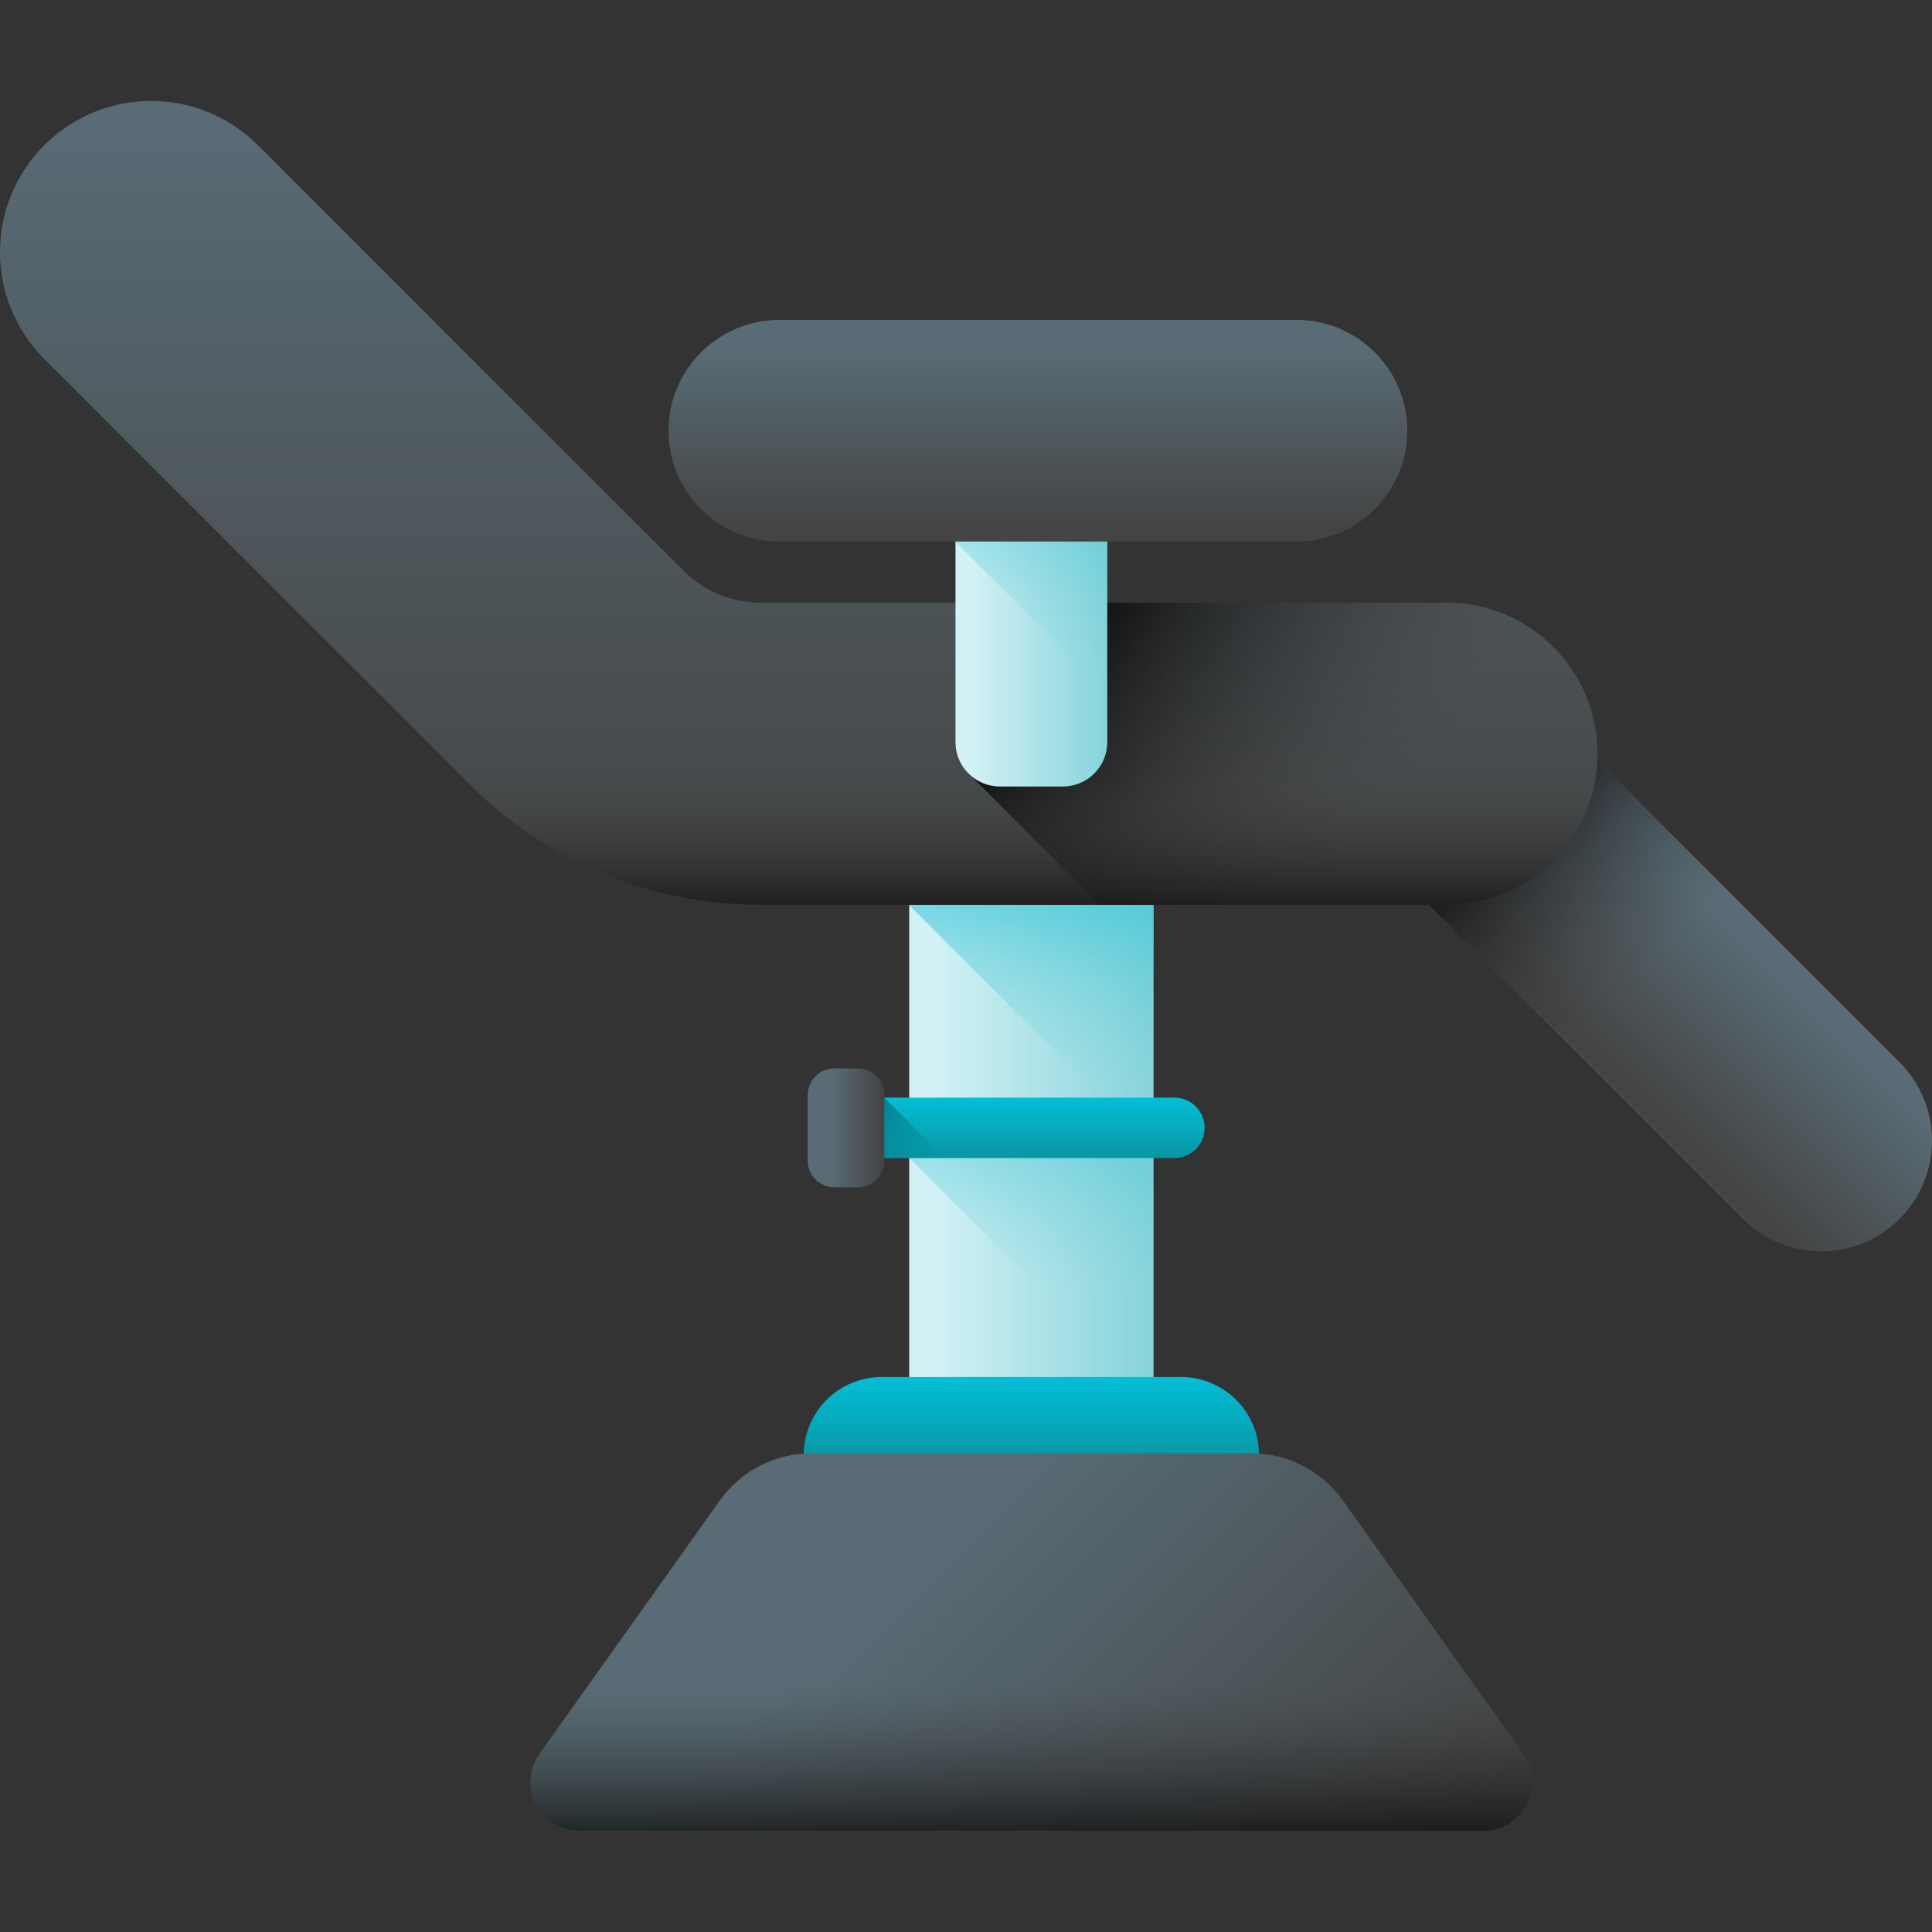
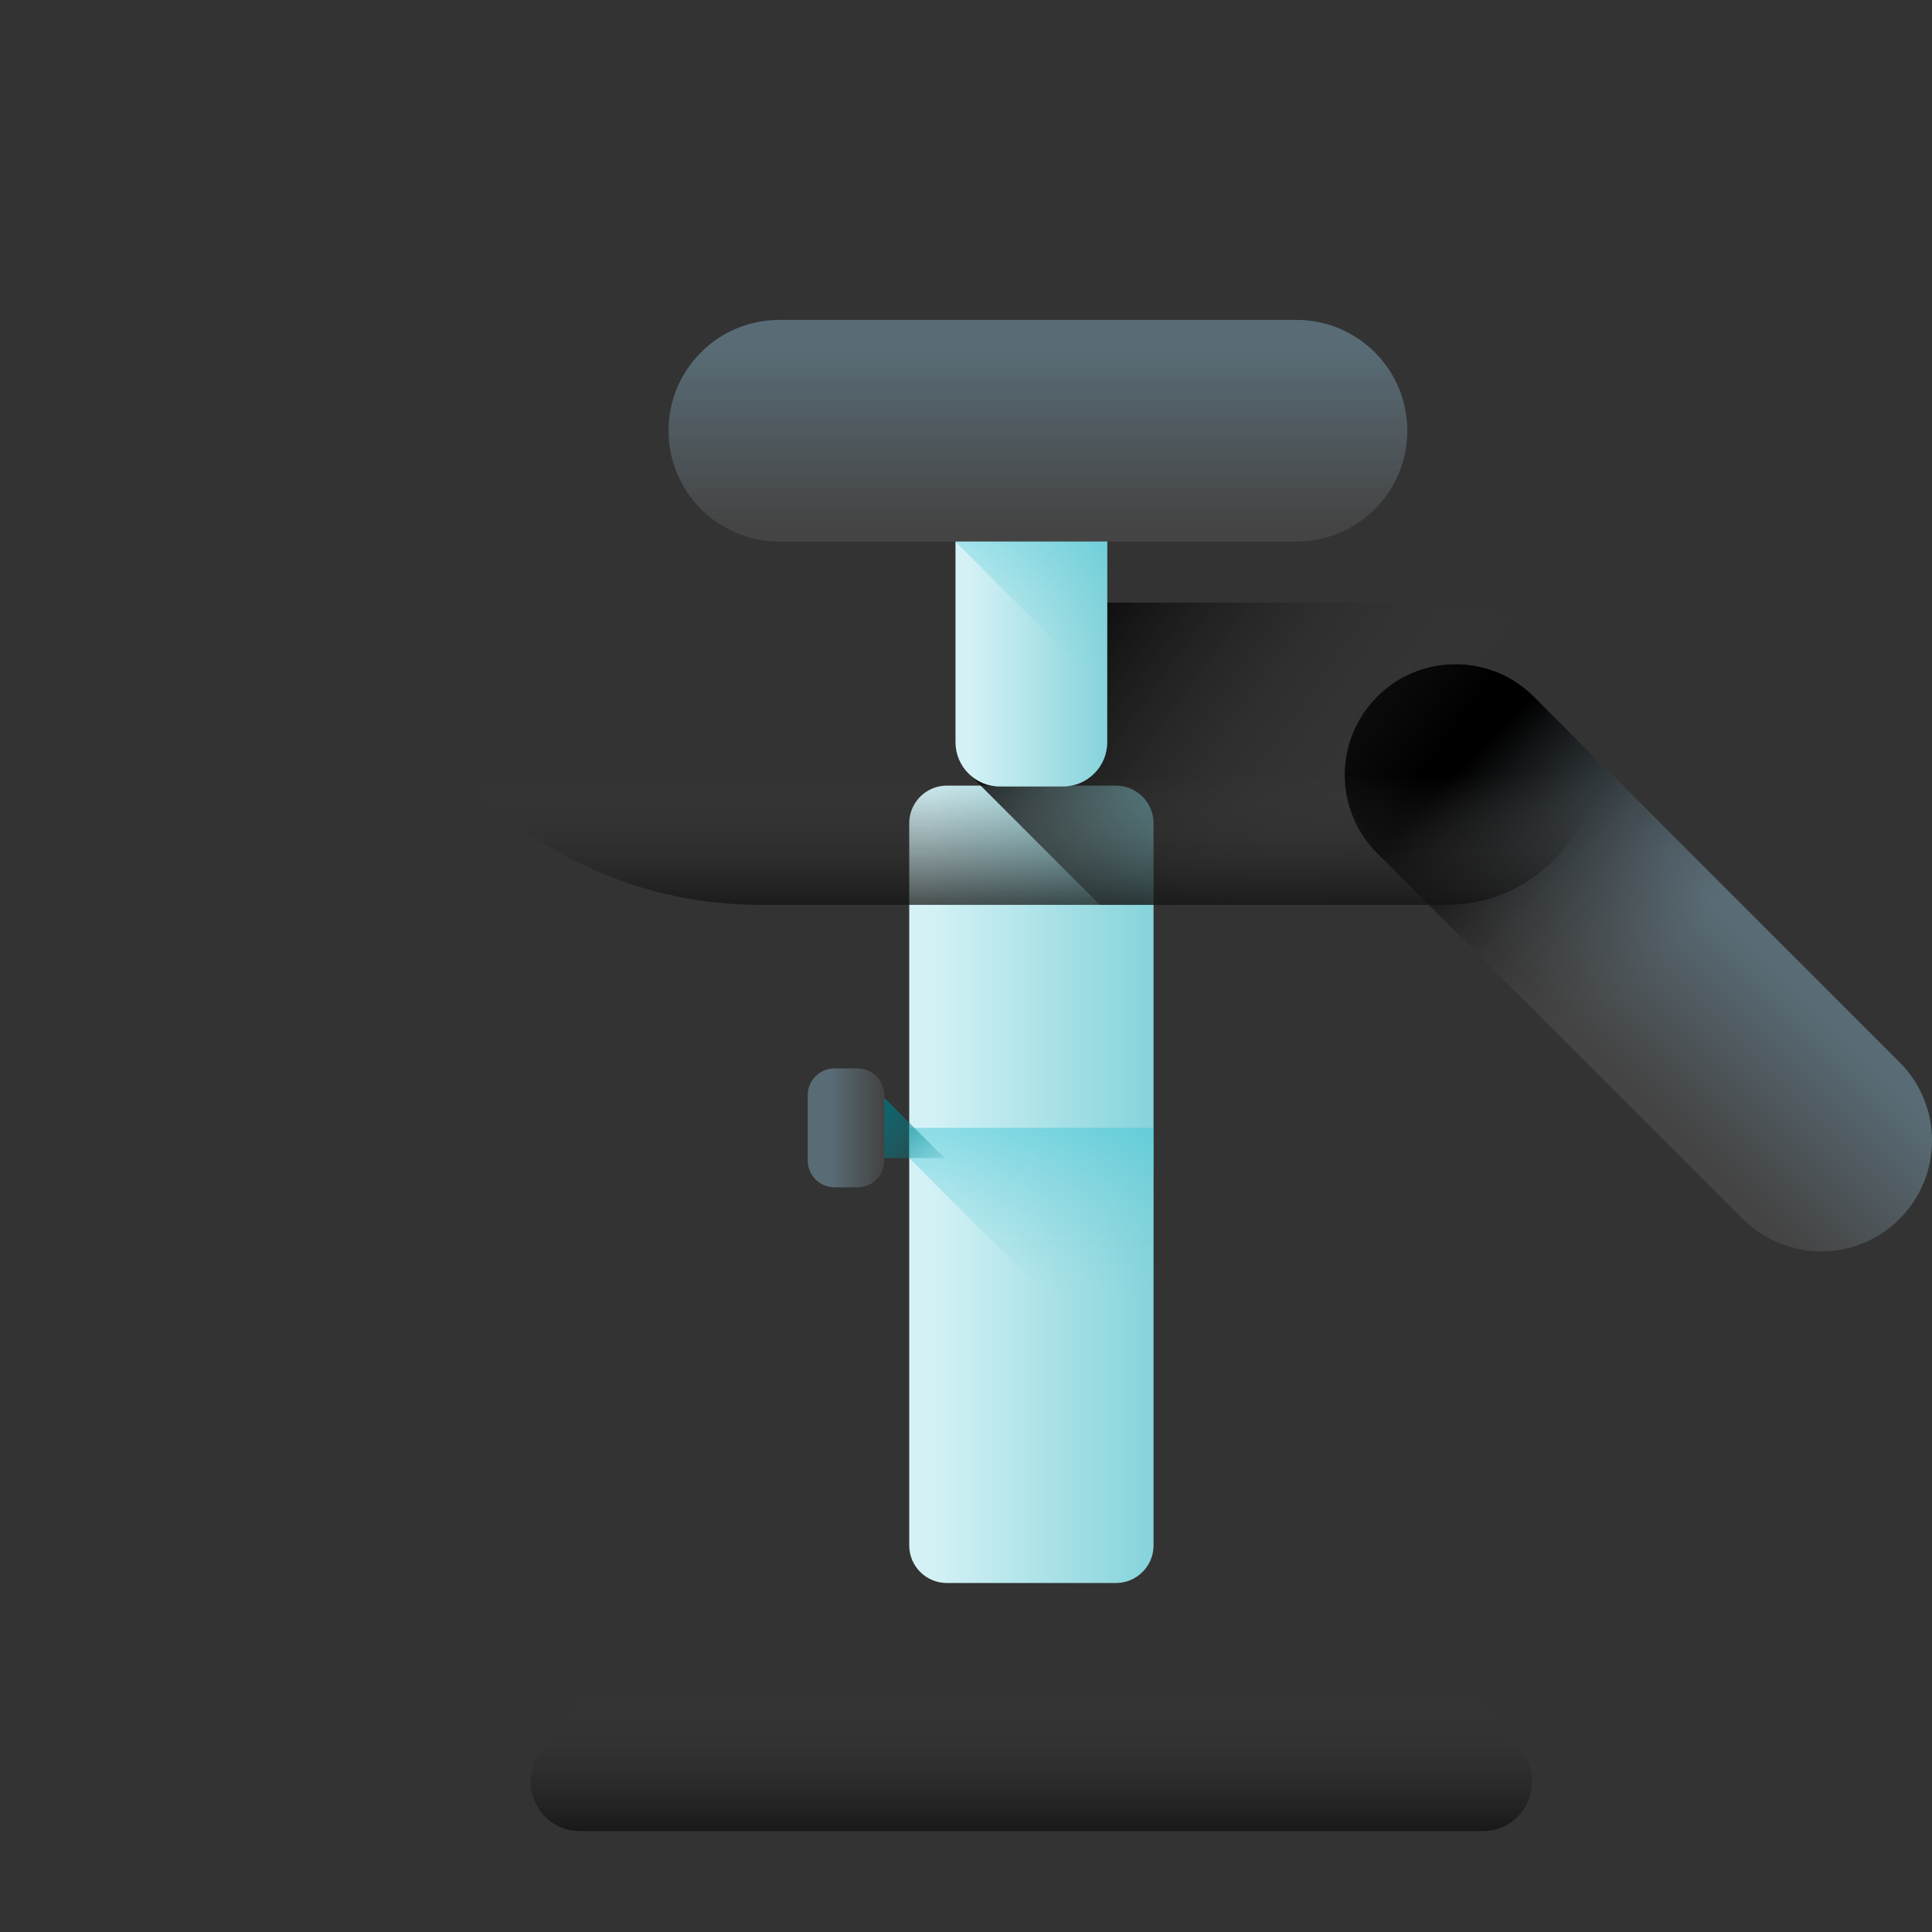
<svg xmlns="http://www.w3.org/2000/svg" xmlns:xlink="http://www.w3.org/1999/xlink" id="Capa_1" enable-background="new 0 0 510 510" height="512" viewBox="0 0 510 510" width="512">
  <rect x="0" y="0" width="510" height="510" fill="#333333" stroke="none" />
  <linearGradient id="lg1">
    <stop offset="0" stop-color="#d4f2f6" />
    <stop offset="1" stop-color="#75cdd5" />
  </linearGradient>
  <linearGradient id="SVGID_1_" gradientTransform="matrix(0 1 1 0 -363.952 363.952)" gradientUnits="userSpaceOnUse" x1="-51.323" x2="-51.323" xlink:href="#lg1" y1="609.455" y2="680.846" />
  <linearGradient id="lg2">
    <stop offset="0" stop-color="#75cdd5" stop-opacity="0" />
    <stop offset="1" stop-color="#03bed7" />
  </linearGradient>
  <linearGradient id="SVGID_2_" gradientUnits="userSpaceOnUse" x1="272.258" x2="272.258" xlink:href="#lg2" y1="287.269" y2="205.477" />
  <linearGradient id="SVGID_3_" gradientUnits="userSpaceOnUse" x1="272.258" x2="272.258" xlink:href="#lg2" y1="340.811" y2="251.984" />
  <linearGradient id="lg3">
    <stop offset="0" stop-color="#03bed7" />
    <stop offset="1" stop-color="#0996a4" />
  </linearGradient>
  <linearGradient id="SVGID_4_" gradientUnits="userSpaceOnUse" x1="272.258" x2="272.258" xlink:href="#lg3" y1="363.504" y2="385.591" />
  <linearGradient id="lg4">
    <stop offset="0" stop-color="#596c76" />
    <stop offset="1" stop-color="#444" />
  </linearGradient>
  <linearGradient id="SVGID_5_" gradientUnits="userSpaceOnUse" x1="231.389" x2="339.151" xlink:href="#lg4" y1="419.734" y2="527.495" />
  <linearGradient id="lg5">
    <stop offset="0" stop-color="#444" stop-opacity="0" />
    <stop offset="1" />
  </linearGradient>
  <linearGradient id="SVGID_6_" gradientUnits="userSpaceOnUse" x1="272.258" x2="272.258" xlink:href="#lg5" y1="444.654" y2="495.624" />
  <linearGradient id="SVGID_7_" gradientUnits="userSpaceOnUse" x1="449.675" x2="414.973" xlink:href="#lg4" y1="235.625" y2="270.327" />
  <linearGradient id="SVGID_8_" gradientUnits="userSpaceOnUse" x1="435.992" x2="384.225" y1="256.327" y2="204.56">
    <stop offset="0" stop-color="#444" stop-opacity="0" />
    <stop offset=".075" stop-color="#3e3e3e" stop-opacity=".075" />
    <stop offset=".69" stop-color="#111" stop-opacity=".69" />
    <stop offset="1" />
  </linearGradient>
  <linearGradient id="SVGID_9_" gradientUnits="userSpaceOnUse" x1="210.857" x2="210.857" xlink:href="#lg4" y1="26.647" y2="238.859" />
  <linearGradient id="SVGID_10_" gradientUnits="userSpaceOnUse" x1="367.062" x2="278.239" xlink:href="#lg5" y1="216.495" y2="153.202" />
  <linearGradient id="SVGID_11_" gradientUnits="userSpaceOnUse" x1="272.258" x2="272.258" xlink:href="#lg3" y1="289.751" y2="305.707" />
  <linearGradient id="SVGID_12_" gradientUnits="userSpaceOnUse" x1="247.385" x2="222.807" y1="315.156" y2="290.579">
    <stop offset="0" stop-color="#0996a4" stop-opacity="0" />
    <stop offset="1" stop-color="#016a74" />
  </linearGradient>
  <linearGradient id="SVGID_13_" gradientUnits="userSpaceOnUse" x1="219.071" x2="232.94" xlink:href="#lg4" y1="297.729" y2="297.729" />
  <linearGradient id="SVGID_14_" gradientUnits="userSpaceOnUse" x1="265.624" x2="265.624" xlink:href="#lg5" y1="204.651" y2="251.59" />
  <linearGradient id="SVGID_15_" gradientTransform="matrix(0 -1 1 0 168.048 341.952)" gradientUnits="userSpaceOnUse" x1="182.98" x2="182.98" xlink:href="#lg1" y1="87.592" y2="131.934" />
  <linearGradient id="SVGID_16_" gradientUnits="userSpaceOnUse" x1="272.258" x2="272.258" xlink:href="#lg2" y1="176.994" y2="84.72" />
  <linearGradient id="SVGID_17_" gradientUnits="userSpaceOnUse" x1="273.984" x2="273.984" xlink:href="#lg4" y1="91.894" y2="138.785" />
  <g>
    <path d="m304.507 407.941v-190.624c0-5.487-4.448-9.935-9.935-9.935h-44.627c-5.487 0-9.935 4.448-9.935 9.935v190.623c0 5.487 4.448 9.935 9.935 9.935h44.627c5.487.001 9.935-4.447 9.935-9.934z" fill="url(#SVGID_1_)" />
-     <path d="m294.572 207.382h-44.627c-5.487 0-9.935 4.448-9.935 9.935v21.636l64.498 64.498v-86.133c-.001-5.488-4.449-9.936-9.936-9.936z" fill="url(#SVGID_2_)" />
    <path d="m304.511 297.729v72.473l-64.506-64.495v-7.978z" fill="url(#SVGID_3_)" />
-     <path d="m332.36 397.544h-120.204v-13.451c0-11.371 9.218-20.589 20.589-20.589h79.025c11.371 0 20.589 9.218 20.589 20.589v13.451z" fill="url(#SVGID_4_)" />
    <g>
-       <path d="m391.452 483.353h-238.388c-10.538 0-16.676-11.902-10.567-20.488l47.496-66.748c5.569-7.826 14.581-12.474 24.186-12.474h116.157c9.605 0 18.617 4.648 24.186 12.474l47.496 66.748c6.11 8.586-.028 20.488-10.566 20.488z" fill="url(#SVGID_5_)" />
      <path d="m142.498 462.865c-6.11 8.586.029 20.488 10.567 20.488h238.387c10.538 0 16.676-11.902 10.567-20.488l-34.989-49.171h-189.544z" fill="url(#SVGID_6_)" />
    </g>
    <g>
      <path d="m480.747 330.336c-7.488 0-14.972-2.855-20.685-8.568l-96.53-96.53c-11.424-11.424-11.424-29.946 0-41.37s29.946-11.424 41.37 0l96.53 96.53c11.424 11.424 11.424 29.946 0 41.37-5.711 5.711-13.199 8.568-20.685 8.568z" fill="url(#SVGID_7_)" />
      <path d="m463.059 242.024-58.157-58.157c-11.424-11.424-29.946-11.424-41.37 0s-11.424 29.946 0 41.37l58.157 58.157z" fill="url(#SVGID_8_)" />
-       <path d="m381.824 238.859h-181.096c-28.975 0-56.215-11.283-76.702-31.771l-112.342-112.343c-15.578-15.579-15.578-40.836 0-56.414 15.578-15.579 40.836-15.578 56.414 0l112.342 112.343c5.419 5.419 12.624 8.404 20.288 8.404h181.096c22.031 0 39.891 17.86 39.891 39.891s-17.86 39.89-39.891 39.89z" fill="url(#SVGID_9_)" />
    </g>
    <path d="m421.715 198.968c0-22.031-17.859-39.891-39.891-39.891h-126.253v45.008l34.773 34.773h91.481c22.03.001 39.89-17.859 39.89-39.89z" fill="url(#SVGID_10_)" />
-     <path d="m310.021 305.707h-83.504v-15.956h83.504c4.406 0 7.978 3.572 7.978 7.978 0 4.406-3.572 7.978-7.978 7.978z" fill="url(#SVGID_11_)" />
    <path d="m233.398 289.751h-6.881v15.956h22.837z" fill="url(#SVGID_12_)" />
    <path d="m226.369 313.419h-6.087c-3.9 0-7.062-3.162-7.062-7.062v-17.257c0-3.9 3.162-7.062 7.062-7.062h6.087c3.9 0 7.062 3.162 7.062 7.062v17.257c0 3.901-3.161 7.062-7.062 7.062z" fill="url(#SVGID_13_)" />
    <path d="m124.026 207.088c20.487 20.488 47.727 31.771 76.702 31.771h181.096c22.031 0 39.891-17.86 39.891-39.891 0-2.17-.179-4.297-.513-6.373h-311.668z" fill="url(#SVGID_14_)" />
    <path d="m292.288 122.029v73.886c0 6.46-5.237 11.697-11.697 11.697h-16.667c-6.46 0-11.697-5.237-11.697-11.697v-73.886c0-6.46 5.237-11.697 11.697-11.697h16.667c6.461 0 11.697 5.237 11.697 11.697z" fill="url(#SVGID_15_)" />
    <path d="m280.592 110.332h-16.667c-6.46 0-11.697 5.237-11.697 11.697v20.972l40.061 40.061v-61.033c-.001-6.46-5.237-11.697-11.697-11.697z" fill="url(#SVGID_16_)" />
    <path d="m342.241 84.448h-136.514c-16.156 0-29.253 13.097-29.253 29.253s13.097 29.253 29.253 29.253h136.514c8.079 0 15.39-3.273 20.685-8.568 5.293-5.293 8.568-12.608 8.568-20.685 0-16.156-13.097-29.253-29.253-29.253z" fill="url(#SVGID_17_)" />
  </g>
</svg>